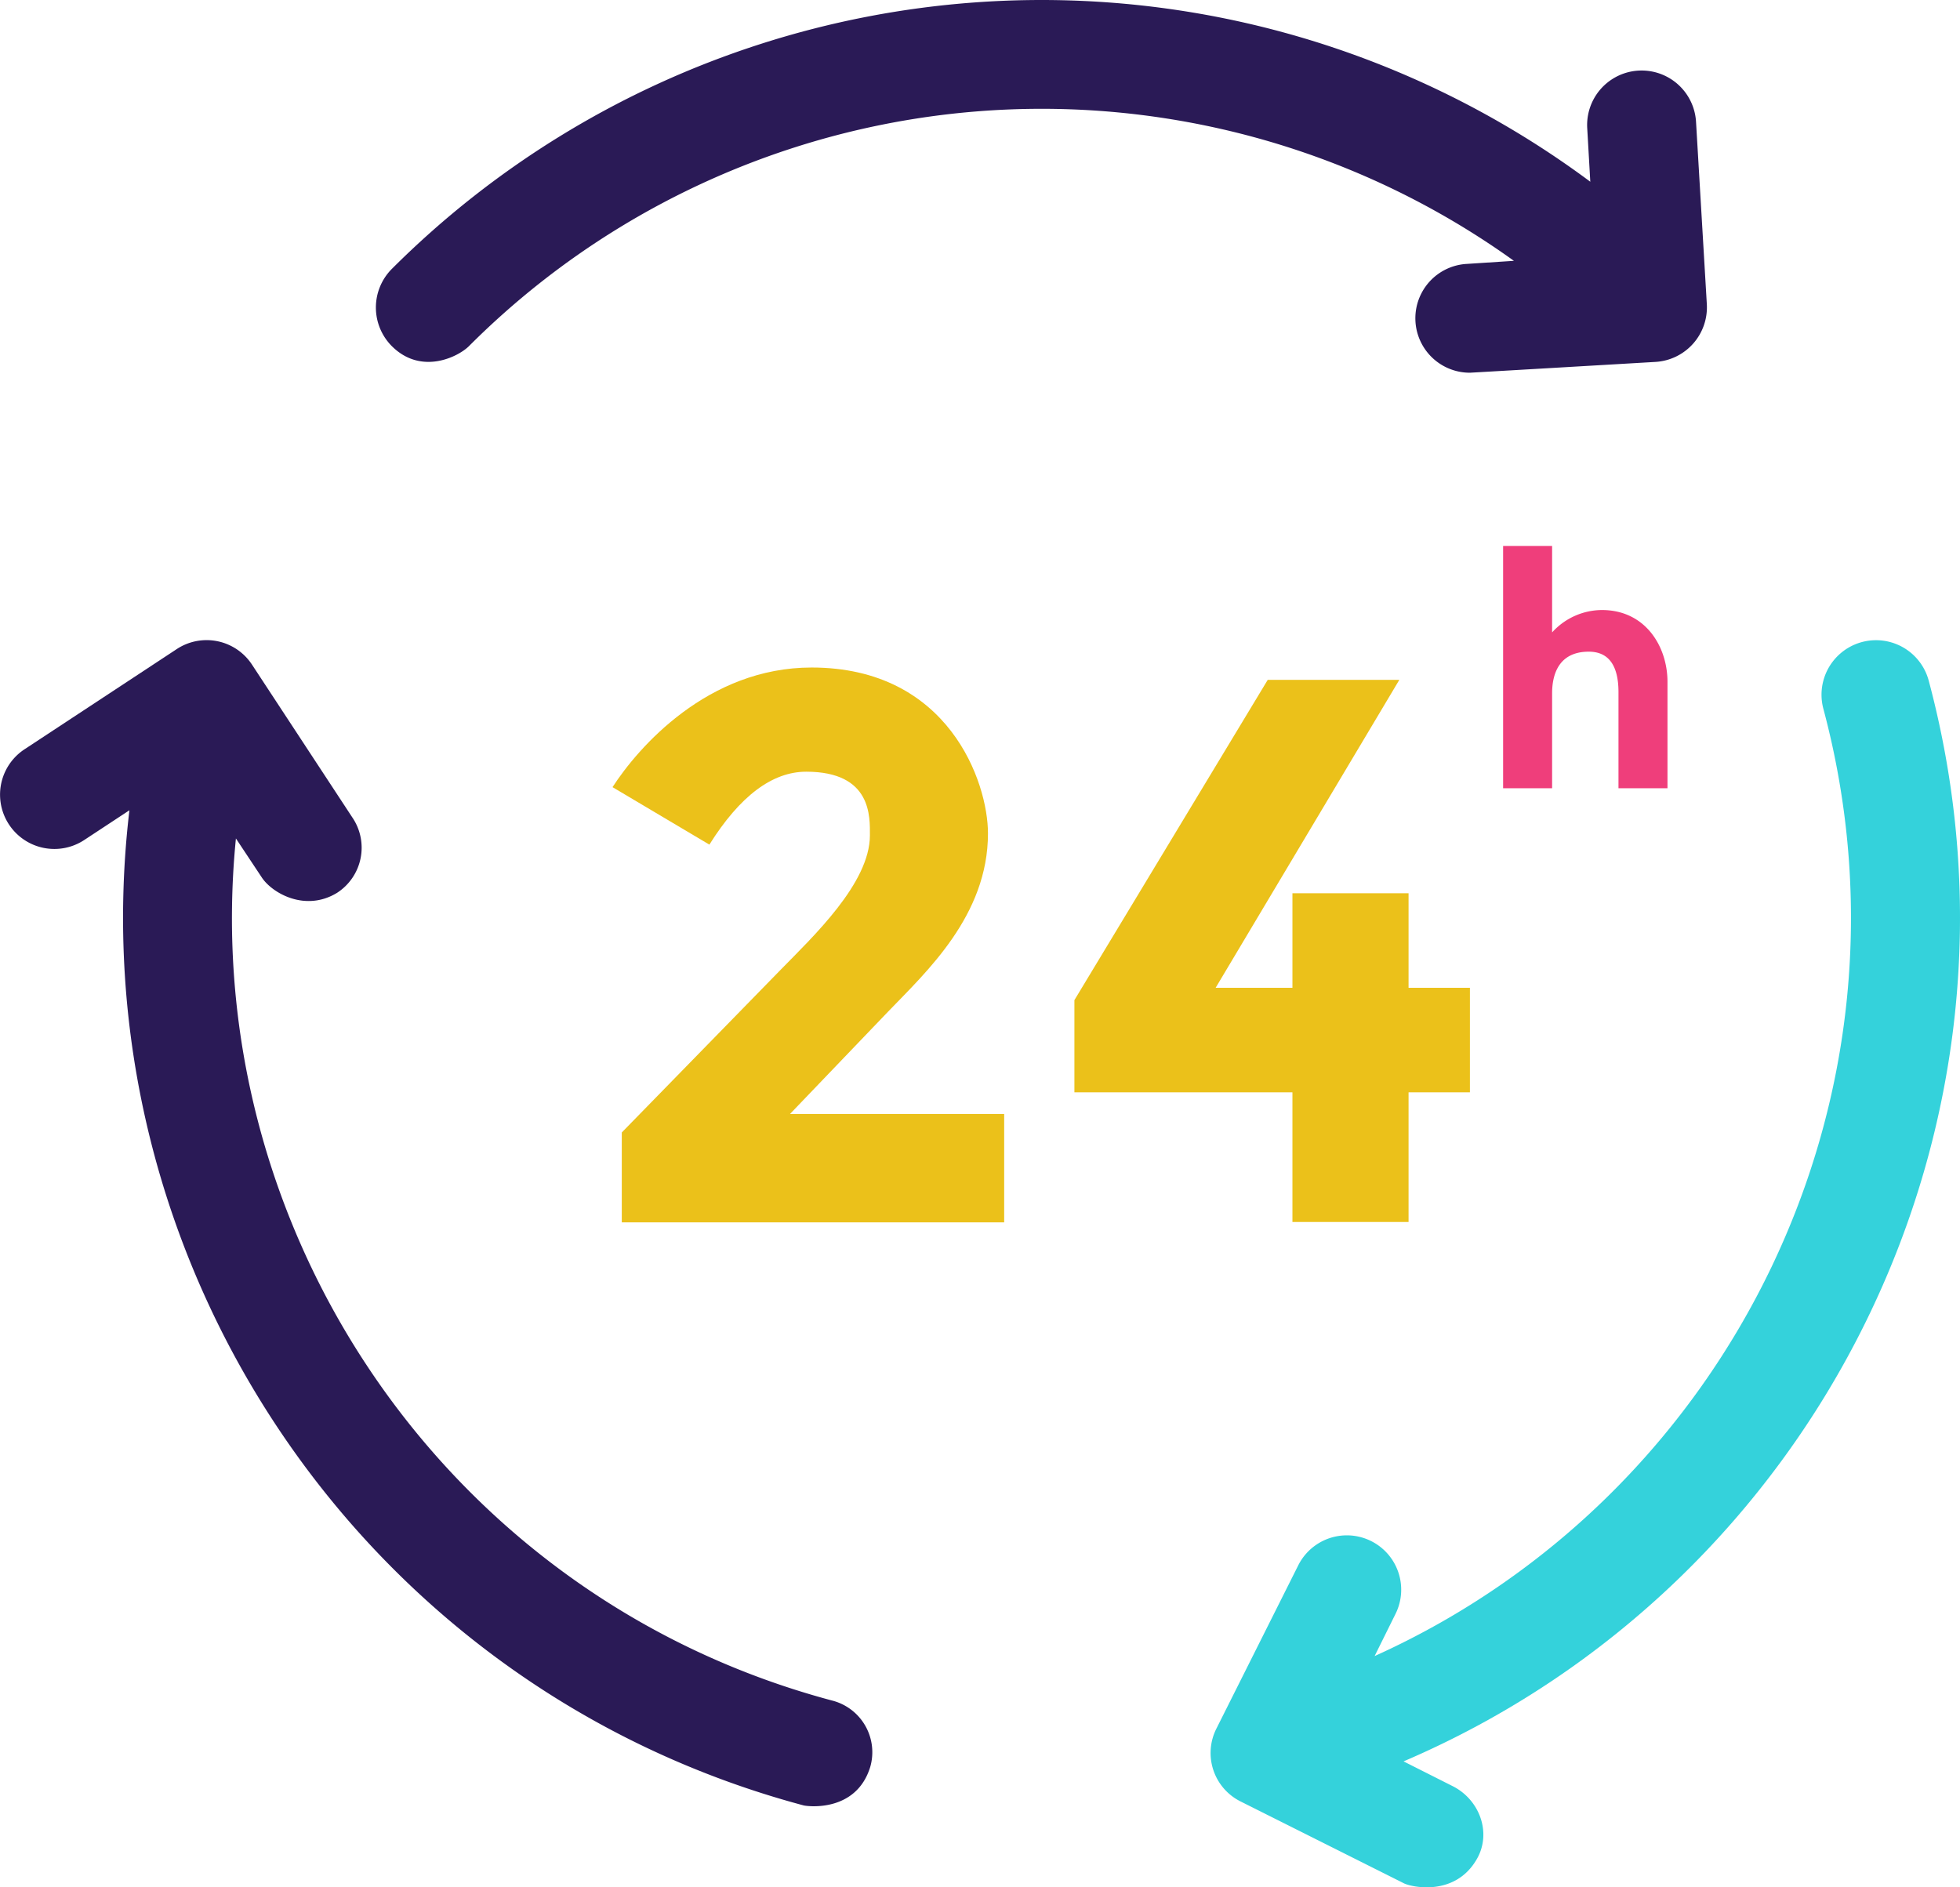
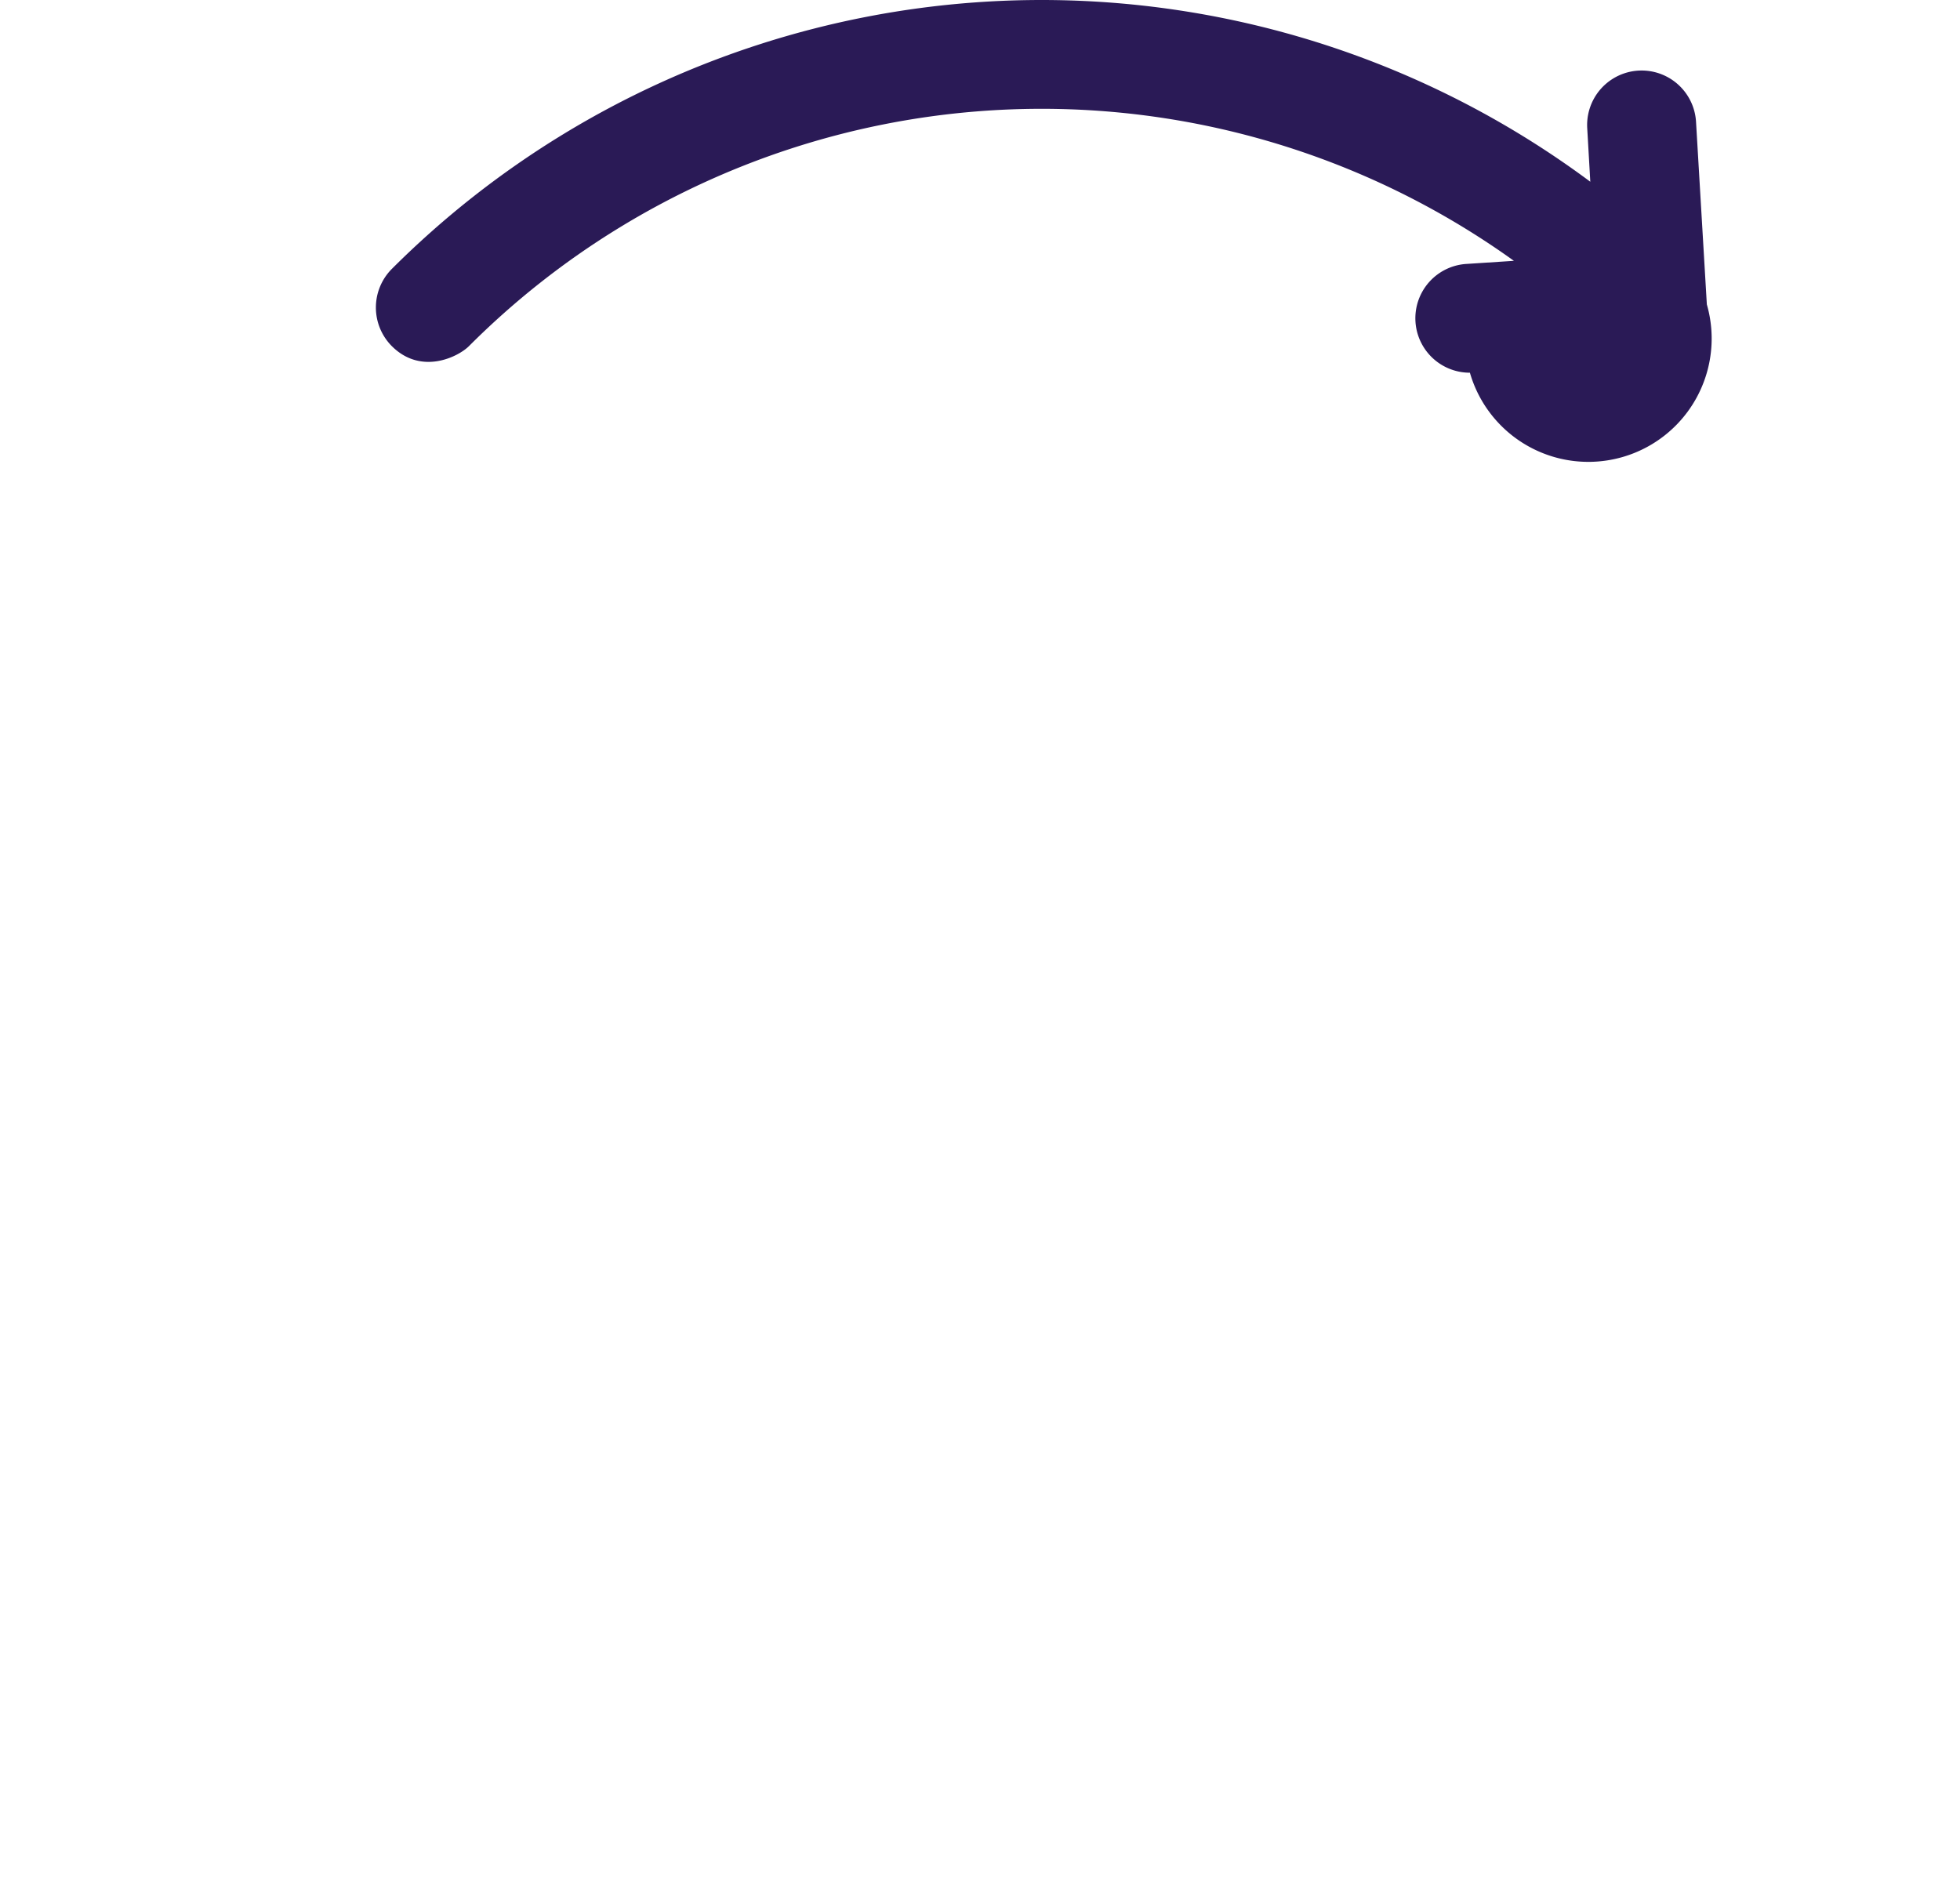
<svg xmlns="http://www.w3.org/2000/svg" width="382.609" height="368.44" viewBox="0 0 382.609 368.44">
  <g id="_24-hours" data-name="24-hours" transform="translate(0 -9.405)">
    <g id="Group_1750" data-name="Group 1750" transform="translate(73.377 9.405)">
      <g id="Group_1749" data-name="Group 1749">
-         <path id="Path_19579" data-name="Path 19579" d="M357.227,68.836l-2.109-35.629a10.638,10.638,0,1,0-21.242,1.205l.6,10.47A179.461,179.461,0,0,0,100.521,61.906a10.684,10.684,0,0,0,0,15.065c5.725,5.725,12.956,2.109,15.065,0A158.037,158.037,0,0,1,319.565,60.324l-9.19.6a10.629,10.629,0,0,0,.6,21.242c.226,0,36.231-2.109,36.231-2.109A10.673,10.673,0,0,0,357.227,68.836Z" transform="translate(-97.414 -9.405)" fill="#2a1a56" />
+         <path id="Path_19579" data-name="Path 19579" d="M357.227,68.836l-2.109-35.629a10.638,10.638,0,1,0-21.242,1.205l.6,10.47A179.461,179.461,0,0,0,100.521,61.906a10.684,10.684,0,0,0,0,15.065c5.725,5.725,12.956,2.109,15.065,0A158.037,158.037,0,0,1,319.565,60.324l-9.19.6a10.629,10.629,0,0,0,.6,21.242A10.673,10.673,0,0,0,357.227,68.836Z" transform="translate(-97.414 -9.405)" fill="#2a1a56" />
      </g>
    </g>
    <g id="Group_1752" data-name="Group 1752" transform="translate(0 134.396)">
      <g id="Group_1751" data-name="Group 1751">
-         <path id="Path_19580" data-name="Path 19580" d="M162.354,382.306C86.577,362.044,38.52,289.657,46.053,214.031l5.047,7.608c2.034,3.088,8.512,6.779,14.688,3.013A10.491,10.491,0,0,0,68.8,209.963L49.216,180.135a10.593,10.593,0,0,0-14.688-3.088L4.775,196.631a10.6,10.6,0,1,0,11.675,17.7l8.813-5.8C14.944,295.607,69.855,379.519,156.855,402.794c.9.226,10.319,1.356,13.031-7.533A10.408,10.408,0,0,0,162.354,382.306Z" transform="translate(0 -175.341)" fill="#2a1a56" />
-       </g>
+         </g>
    </g>
    <g id="Group_1754" data-name="Group 1754" transform="translate(236.318 134.387)">
      <g id="Group_1753" data-name="Group 1753">
-         <path id="Path_19581" data-name="Path 19581" d="M453.916,183.22a10.643,10.643,0,1,0-20.564,5.5c20.262,75.777-18.3,153.662-87.6,184.922l4.068-8.21a10.611,10.611,0,1,0-18.982-9.491L314.867,387.8a10.567,10.567,0,0,0,4.745,14.236l31.862,15.969c1.506.753,10.018,2.636,14.236-4.745,2.938-5.122.527-11.6-4.745-14.236L351.4,394.2C432,359.706,477.192,270.3,453.916,183.22Z" transform="translate(-313.732 -175.33)" fill="#34d2db" />
-       </g>
+         </g>
    </g>
    <g id="Group_1756" data-name="Group 1756" transform="translate(119.57 139.717)">
      <g id="Group_1755" data-name="Group 1755">
-         <path id="Path_19582" data-name="Path 19582" d="M193.388,269.556l19.132-19.961c7.457-7.758,19.509-18.756,19.509-34.8,0-10.018-7.683-32.39-34.423-32.39-20.338,0-33.9,15.667-38.867,23.351l18.906,11.223c5.951-9.491,12.278-14.236,18.906-14.236,12.881,0,12.429,8.888,12.429,12.429,0,9.34-11.148,19.81-17.4,26.213l-31.034,31.787v17.551h74.647V269.556Z" transform="translate(-158.739 -182.405)" fill="#ebc11a" />
-       </g>
+         </g>
    </g>
    <g id="Group_1758" data-name="Group 1758" transform="translate(209.733 142.127)">
      <g id="Group_1757" data-name="Group 1757" transform="translate(0 0)">
-         <path id="Path_19583" data-name="Path 19583" d="M343.67,245.714V227.259H321v18.455h-14.99l35.854-60.109H316.177l-37.738,62.519v18H321v25.309H343.67V266.127h11.977V245.714Z" transform="translate(-278.439 -185.605)" fill="#ebc11a" />
-       </g>
+         </g>
    </g>
    <g id="Group_1760" data-name="Group 1760" transform="translate(293.419 115.989)">
      <g id="Group_1759" data-name="Group 1759">
-         <path id="Path_19584" data-name="Path 19584" d="M408.822,163.409a13.206,13.206,0,0,0-9.717,4.369V150.905h-9.566v47.3h9.566v-18.53c0-2.712.678-8.135,7.156-8.135,3.842,0,5.8,2.636,5.8,7.909v18.756h9.566v-20.79C421.627,170.64,417.409,163.409,408.822,163.409Z" transform="translate(-389.539 -150.905)" fill="#ef3e7b" />
-       </g>
+         </g>
    </g>
  </g>
</svg>